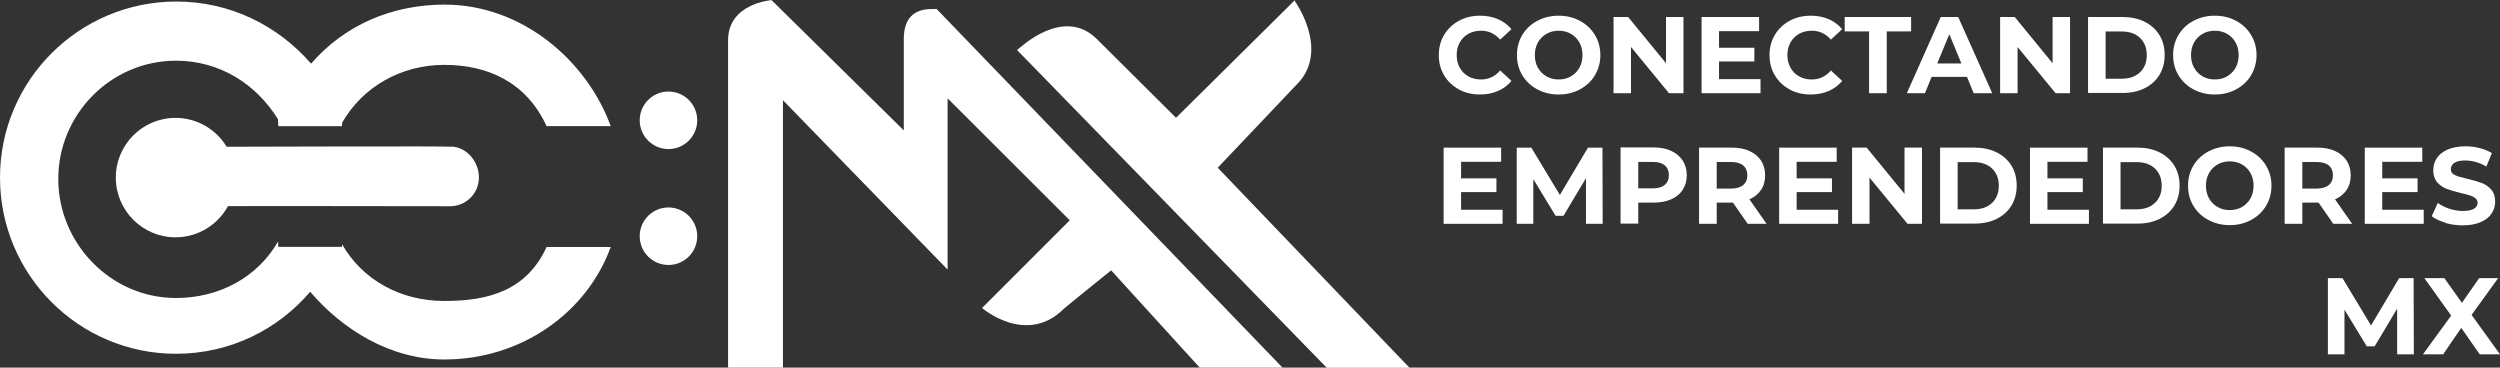
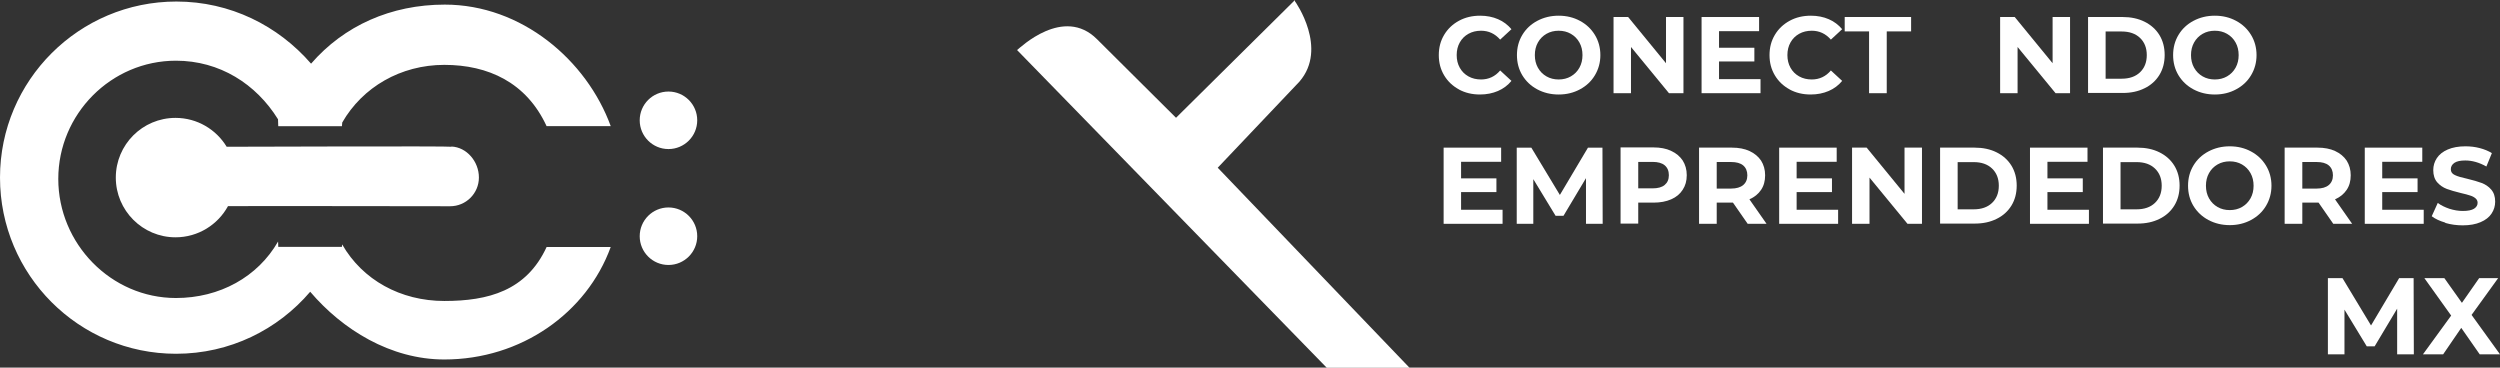
<svg xmlns="http://www.w3.org/2000/svg" id="Capa_2" data-name="Capa 2" viewBox="0 0 227.76 33.49">
  <rect x="0" y="0" width="227.76" height="33.49" fill="#333333" stroke="none" />
  <defs>
    <style>      .cls-1 {        fill: #fff;      }    </style>
  </defs>
  <g id="aliados_copia" data-name="aliados copia">
    <g>
      <g>
        <path class="cls-1" d="M132.92,8.15c-.57-.31-1.02-.73-1.35-1.28-.33-.55-.49-1.16-.49-1.85s.16-1.3,.49-1.85c.33-.55,.78-.97,1.35-1.28,.57-.31,1.21-.46,1.93-.46,.6,0,1.15,.11,1.63,.32,.49,.21,.89,.52,1.22,.91l-1.03,.95c-.47-.54-1.05-.81-1.74-.81-.43,0-.81,.09-1.15,.28-.34,.19-.6,.45-.79,.79s-.28,.72-.28,1.15,.09,.81,.28,1.15c.19,.34,.45,.6,.79,.79,.34,.19,.72,.28,1.15,.28,.69,0,1.28-.27,1.74-.82l1.03,.95c-.33,.4-.74,.71-1.23,.92-.49,.21-1.03,.32-1.64,.32-.71,0-1.35-.15-1.92-.46Z" />
        <path class="cls-1" d="M140.05,8.14c-.58-.31-1.03-.74-1.36-1.28-.33-.55-.49-1.16-.49-1.84s.16-1.29,.49-1.84c.33-.55,.78-.97,1.36-1.28,.58-.31,1.23-.47,1.95-.47s1.37,.16,1.94,.47c.58,.31,1.03,.74,1.36,1.28s.5,1.16,.5,1.84-.17,1.29-.5,1.84-.78,.97-1.36,1.28c-.57,.31-1.22,.47-1.94,.47s-1.37-.16-1.95-.47Zm3.06-1.18c.33-.19,.59-.45,.78-.79,.19-.34,.28-.72,.28-1.15s-.09-.81-.28-1.15-.45-.6-.78-.79c-.33-.19-.7-.28-1.11-.28s-.78,.09-1.11,.28c-.33,.19-.59,.45-.78,.79s-.28,.72-.28,1.15,.09,.81,.28,1.15c.19,.34,.45,.6,.78,.79,.33,.19,.7,.28,1.11,.28s.78-.09,1.11-.28Z" />
        <path class="cls-1" d="M153.37,1.55v6.94h-1.32l-3.46-4.21v4.21h-1.59V1.55h1.33l3.45,4.21V1.55h1.59Z" />
        <path class="cls-1" d="M160.39,7.2v1.29h-5.37V1.55h5.24v1.29h-3.65v1.51h3.22v1.25h-3.22v1.61h3.78Z" />
        <path class="cls-1" d="M163.05,8.15c-.57-.31-1.02-.73-1.35-1.28-.33-.55-.49-1.16-.49-1.85s.16-1.3,.49-1.85c.33-.55,.78-.97,1.35-1.28,.57-.31,1.21-.46,1.93-.46,.6,0,1.15,.11,1.63,.32,.49,.21,.89,.52,1.22,.91l-1.03,.95c-.47-.54-1.05-.81-1.74-.81-.43,0-.81,.09-1.15,.28-.34,.19-.6,.45-.79,.79s-.28,.72-.28,1.15,.09,.81,.28,1.15c.19,.34,.45,.6,.79,.79,.34,.19,.72,.28,1.15,.28,.69,0,1.28-.27,1.74-.82l1.03,.95c-.33,.4-.74,.71-1.23,.92-.49,.21-1.03,.32-1.64,.32-.71,0-1.35-.15-1.92-.46Z" />
        <path class="cls-1" d="M170.28,2.86h-2.22V1.55h6.05v1.31h-2.22v5.63h-1.61V2.86Z" />
-         <path class="cls-1" d="M179.2,7h-3.22l-.61,1.49h-1.65l3.09-6.94h1.59l3.1,6.94h-1.69l-.61-1.49Zm-.51-1.22l-1.1-2.66-1.1,2.66h2.2Z" />
        <path class="cls-1" d="M188.59,1.55v6.94h-1.32l-3.46-4.21v4.21h-1.59V1.55h1.33l3.45,4.21V1.55h1.59Z" />
        <path class="cls-1" d="M190.23,1.55h3.15c.75,0,1.42,.14,2,.43,.58,.29,1.03,.69,1.35,1.21,.32,.52,.48,1.13,.48,1.82s-.16,1.3-.48,1.82c-.32,.52-.77,.93-1.35,1.21-.58,.29-1.24,.43-2,.43h-3.15V1.55Zm3.07,5.62c.69,0,1.25-.19,1.66-.58,.41-.39,.62-.91,.62-1.57s-.21-1.18-.62-1.57c-.41-.39-.97-.58-1.66-.58h-1.47V7.17h1.47Z" />
        <path class="cls-1" d="M199.83,8.14c-.58-.31-1.03-.74-1.36-1.28-.33-.55-.49-1.16-.49-1.84s.16-1.29,.49-1.84c.33-.55,.78-.97,1.36-1.28,.58-.31,1.23-.47,1.95-.47s1.37,.16,1.94,.47c.58,.31,1.03,.74,1.36,1.28s.5,1.16,.5,1.84-.17,1.29-.5,1.84-.78,.97-1.36,1.28c-.57,.31-1.22,.47-1.94,.47s-1.37-.16-1.95-.47Zm3.06-1.18c.33-.19,.59-.45,.78-.79,.19-.34,.28-.72,.28-1.15s-.09-.81-.28-1.15-.45-.6-.78-.79c-.33-.19-.7-.28-1.11-.28s-.78,.09-1.11,.28c-.33,.19-.59,.45-.78,.79s-.28,.72-.28,1.15,.09,.81,.28,1.15c.19,.34,.45,.6,.78,.79,.33,.19,.7,.28,1.11,.28s.78-.09,1.11-.28Z" />
        <path class="cls-1" d="M136.89,19.1v1.29h-5.37v-6.94h5.24v1.29h-3.65v1.51h3.22v1.25h-3.22v1.61h3.78Z" />
        <path class="cls-1" d="M144.49,20.39v-4.16s-2.05,3.43-2.05,3.43h-.72l-2.03-3.34v4.07h-1.51v-6.94h1.33l2.6,4.31,2.56-4.31h1.32l.02,6.94h-1.51Z" />
        <path class="cls-1" d="M152.25,13.75c.45,.2,.8,.5,1.05,.87,.24,.38,.37,.82,.37,1.34s-.12,.95-.37,1.33c-.24,.38-.59,.67-1.05,.87s-.99,.3-1.6,.3h-1.4v1.91h-1.61v-6.94h3c.61,0,1.15,.1,1.6,.31Zm-.59,3.1c.25-.21,.38-.5,.38-.89s-.13-.69-.38-.9c-.25-.21-.62-.31-1.1-.31h-1.31v2.41h1.31c.48,0,.85-.1,1.1-.31Z" />
        <path class="cls-1" d="M159.22,20.39l-1.34-1.93h-1.48v1.93h-1.61v-6.94h3c.61,0,1.15,.1,1.6,.31s.8,.5,1.05,.87c.24,.38,.37,.82,.37,1.34s-.12,.96-.37,1.33c-.25,.37-.6,.66-1.06,.86l1.56,2.23h-1.73Zm-.41-5.32c-.25-.21-.62-.31-1.1-.31h-1.31v2.42h1.31c.48,0,.85-.11,1.1-.32,.25-.21,.38-.51,.38-.89s-.13-.69-.38-.9Z" />
        <path class="cls-1" d="M167.46,19.1v1.29h-5.37v-6.94h5.24v1.29h-3.65v1.51h3.22v1.25h-3.22v1.61h3.78Z" />
        <path class="cls-1" d="M175.1,13.45v6.94h-1.32l-3.46-4.21v4.21h-1.59v-6.94h1.33l3.45,4.21v-4.21h1.59Z" />
        <path class="cls-1" d="M176.75,13.45h3.15c.75,0,1.42,.14,2,.43,.58,.29,1.03,.69,1.35,1.21,.32,.52,.48,1.13,.48,1.82s-.16,1.3-.48,1.82c-.32,.52-.77,.93-1.35,1.21-.58,.29-1.24,.43-2,.43h-3.15v-6.94Zm3.07,5.62c.69,0,1.25-.19,1.66-.58,.41-.39,.62-.91,.62-1.57s-.21-1.18-.62-1.57c-.41-.39-.97-.58-1.66-.58h-1.47v4.3h1.47Z" />
        <path class="cls-1" d="M190.31,19.1v1.29h-5.37v-6.94h5.24v1.29h-3.65v1.51h3.22v1.25h-3.22v1.61h3.78Z" />
        <path class="cls-1" d="M191.59,13.45h3.15c.75,0,1.42,.14,2,.43,.58,.29,1.03,.69,1.35,1.21,.32,.52,.48,1.13,.48,1.82s-.16,1.3-.48,1.82c-.32,.52-.77,.93-1.35,1.21-.58,.29-1.24,.43-2,.43h-3.15v-6.94Zm3.07,5.62c.69,0,1.25-.19,1.66-.58,.41-.39,.62-.91,.62-1.57s-.21-1.18-.62-1.57c-.41-.39-.97-.58-1.66-.58h-1.47v4.3h1.47Z" />
        <path class="cls-1" d="M201.19,20.04c-.58-.31-1.03-.74-1.36-1.28-.33-.55-.49-1.16-.49-1.84s.16-1.29,.49-1.84c.33-.55,.78-.97,1.36-1.28,.58-.31,1.23-.47,1.95-.47s1.37,.16,1.94,.47c.58,.31,1.03,.74,1.36,1.28s.5,1.16,.5,1.84-.17,1.29-.5,1.84-.78,.97-1.36,1.28c-.57,.31-1.22,.47-1.94,.47s-1.37-.16-1.95-.47Zm3.06-1.18c.33-.19,.59-.45,.78-.79,.19-.34,.28-.72,.28-1.15s-.09-.81-.28-1.15-.45-.6-.78-.79c-.33-.19-.7-.28-1.11-.28s-.78,.09-1.11,.28c-.33,.19-.59,.45-.78,.79s-.28,.72-.28,1.15,.09,.81,.28,1.15c.19,.34,.45,.6,.78,.79,.33,.19,.7,.28,1.11,.28s.78-.09,1.11-.28Z" />
        <path class="cls-1" d="M212.57,20.39l-1.34-1.93h-1.48v1.93h-1.61v-6.94h3c.61,0,1.15,.1,1.6,.31s.8,.5,1.05,.87c.24,.38,.37,.82,.37,1.34s-.12,.96-.37,1.33c-.25,.37-.6,.66-1.06,.86l1.56,2.23h-1.73Zm-.41-5.32c-.25-.21-.62-.31-1.1-.31h-1.31v2.42h1.31c.48,0,.85-.11,1.1-.32,.25-.21,.38-.51,.38-.89s-.13-.69-.38-.9Z" />
        <path class="cls-1" d="M220.81,19.1v1.29h-5.37v-6.94h5.24v1.29h-3.65v1.51h3.22v1.25h-3.22v1.61h3.78Z" />
        <path class="cls-1" d="M222.77,20.28c-.51-.15-.92-.34-1.23-.58l.55-1.21c.3,.22,.65,.39,1.06,.53,.41,.13,.82,.2,1.23,.2,.46,0,.79-.07,1.01-.2,.22-.14,.33-.32,.33-.54,0-.16-.06-.3-.19-.41-.13-.11-.29-.2-.5-.26-.2-.07-.47-.14-.82-.22-.53-.13-.96-.25-1.3-.38s-.63-.33-.87-.6c-.24-.28-.36-.65-.36-1.11,0-.4,.11-.77,.33-1.1,.22-.33,.55-.59,.99-.78,.44-.19,.98-.29,1.61-.29,.44,0,.88,.05,1.3,.16,.42,.11,.79,.26,1.11,.46l-.5,1.22c-.64-.36-1.28-.55-1.92-.55-.45,0-.78,.07-1,.22-.21,.15-.32,.34-.32,.58s.12,.42,.37,.53c.25,.12,.63,.23,1.14,.34,.53,.13,.96,.25,1.3,.38,.34,.13,.63,.32,.87,.6s.36,.64,.36,1.1c0,.4-.11,.76-.33,1.09-.22,.33-.55,.59-1,.78-.44,.19-.98,.29-1.62,.29-.55,0-1.08-.07-1.59-.22Z" />
        <path class="cls-1" d="M218.39,32.28v-4.16s-2.05,3.43-2.05,3.43h-.72l-2.03-3.34v4.07h-1.51v-6.94h1.33l2.6,4.31,2.56-4.31h1.32l.02,6.94h-1.51Z" />
        <path class="cls-1" d="M225.91,32.28l-1.68-2.41-1.65,2.41h-1.84l2.57-3.53-2.44-3.41h1.82l1.6,2.25,1.57-2.25h1.73l-2.42,3.35,2.59,3.59h-1.85Z" />
      </g>
      <path class="cls-1" d="M49.8,11.49h5.84C53.45,5.49,47.53,.42,40.52,.42c-4.9,0-9.18,1.92-12.18,5.38h0C25.33,2.33,20.97,.14,16.07,.14,7.21,.14,0,7.32,0,16.18s7.18,16.05,16.04,16.05c4.9,0,9.27-2.19,12.22-5.65,0,0,0,0,0,0,2.94,3.45,7.32,6.17,12.22,6.17,7.01,0,12.98-4.25,15.16-10.25h-5.84c-1.84,4-5.33,4.92-9.32,4.92s-7.45-1.92-9.3-5.14c-.02-.04-.03,.21-.03,.21h-5.8s-.01-.52-.02-.48c-1.85,3.22-5.32,5.14-9.3,5.14-5.91,0-10.72-4.94-10.72-10.85S10.12,5.53,16.03,5.53c3.97,0,7.3,2.11,9.3,5.34h0v.05s.02,.58,.02,.58h5.8s.02-.32,.03-.34c1.85-3.22,5.32-5.25,9.3-5.25s7.48,1.59,9.32,5.59Z" />
      <circle class="cls-1" cx="60.9" cy="10.96" r="2.62" />
      <circle class="cls-1" cx="60.9" cy="21.52" r="2.62" />
-       <path class="cls-1" d="M85.33,.82c-.49,.05-2.99-.37-2.99,2.74V11.88L70.29,.01s-3.96,.29-3.96,3.67v29.81h5V9.13l15,15.43V8.96l11.13,11.11-7.99,7.99s0,0,0,0c.08,.07,4.07,3.45,7.46,.06,.15-.15,4.3-3.49,4.3-3.49l8.07,8.86h7.54L85.33,.82Z" />
      <path class="cls-1" d="M110.95,15.27l7.44-7.84c2.61-3.03-.35-7.24-.42-7.32,0,0,0-.1,0-.1l-10.83,10.72s-7.07-7.03-7.2-7.16c-3.05-3.05-7.01,.78-7.28,.99l28.21,28.94h7.54l-17.47-18.22Z" />
      <polygon class="cls-1" points="92.65 3.75 92.66 3.74 92.64 3.72 92.65 3.75" />
      <path class="cls-1" d="M41.13,13.37c-.01-.07-19.56,0-20.48,0-.95-1.57-2.68-2.63-4.66-2.63-3.01,0-5.44,2.44-5.44,5.44s2.44,5.44,5.44,5.44c2.06,0,3.86-1.15,4.78-2.84,1.88-.02,20.04,.01,20.24,.01,1.44,0,2.62-1.17,2.62-2.62s-1.11-2.76-2.5-2.82Z" />
    </g>
  </g>
</svg>